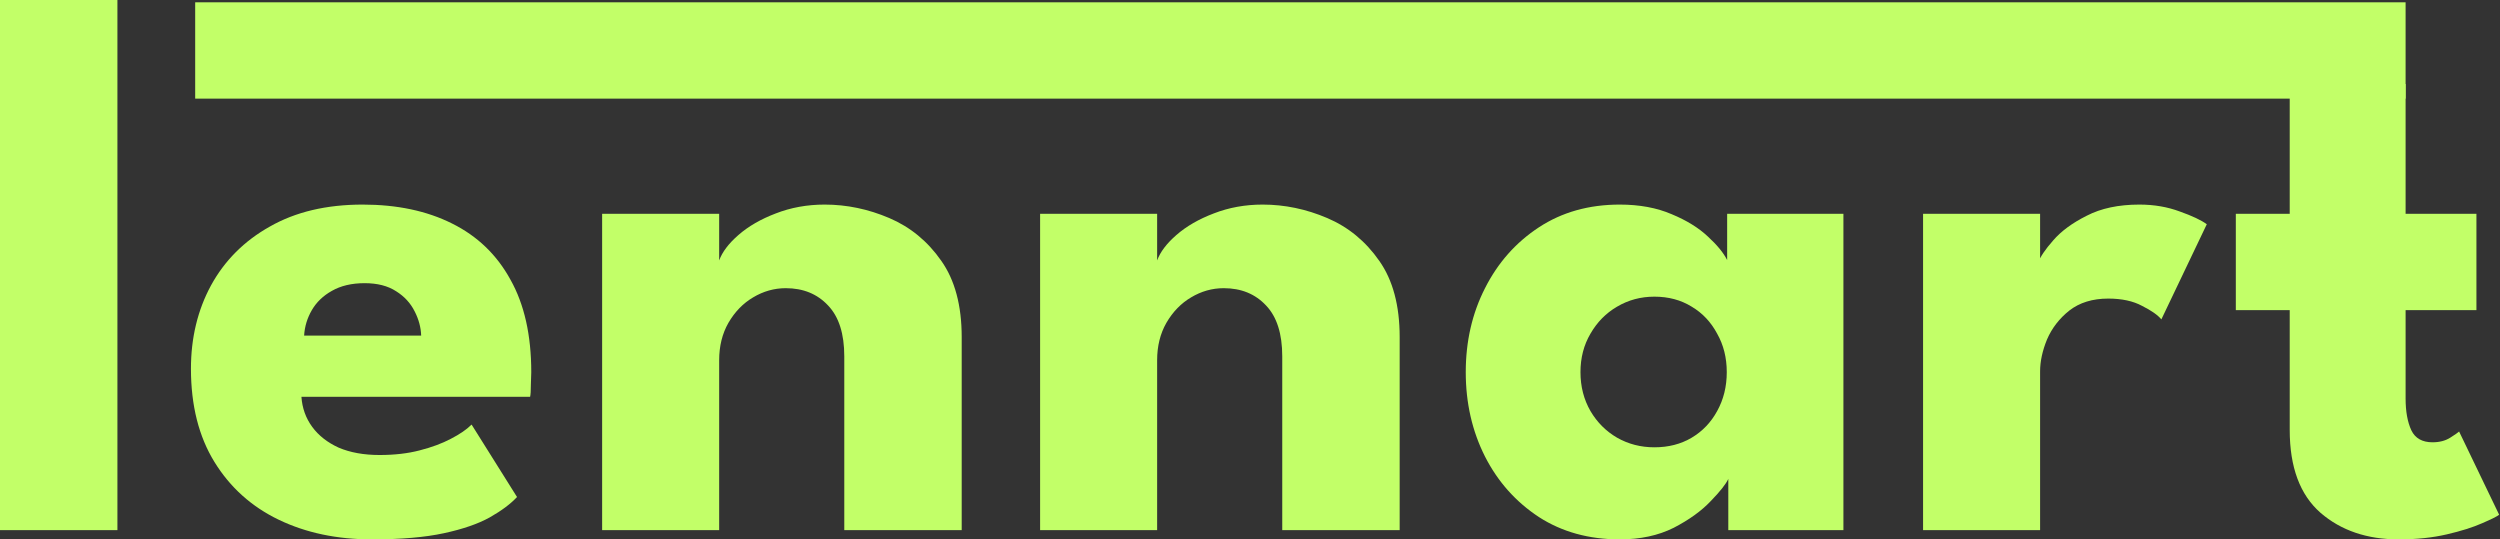
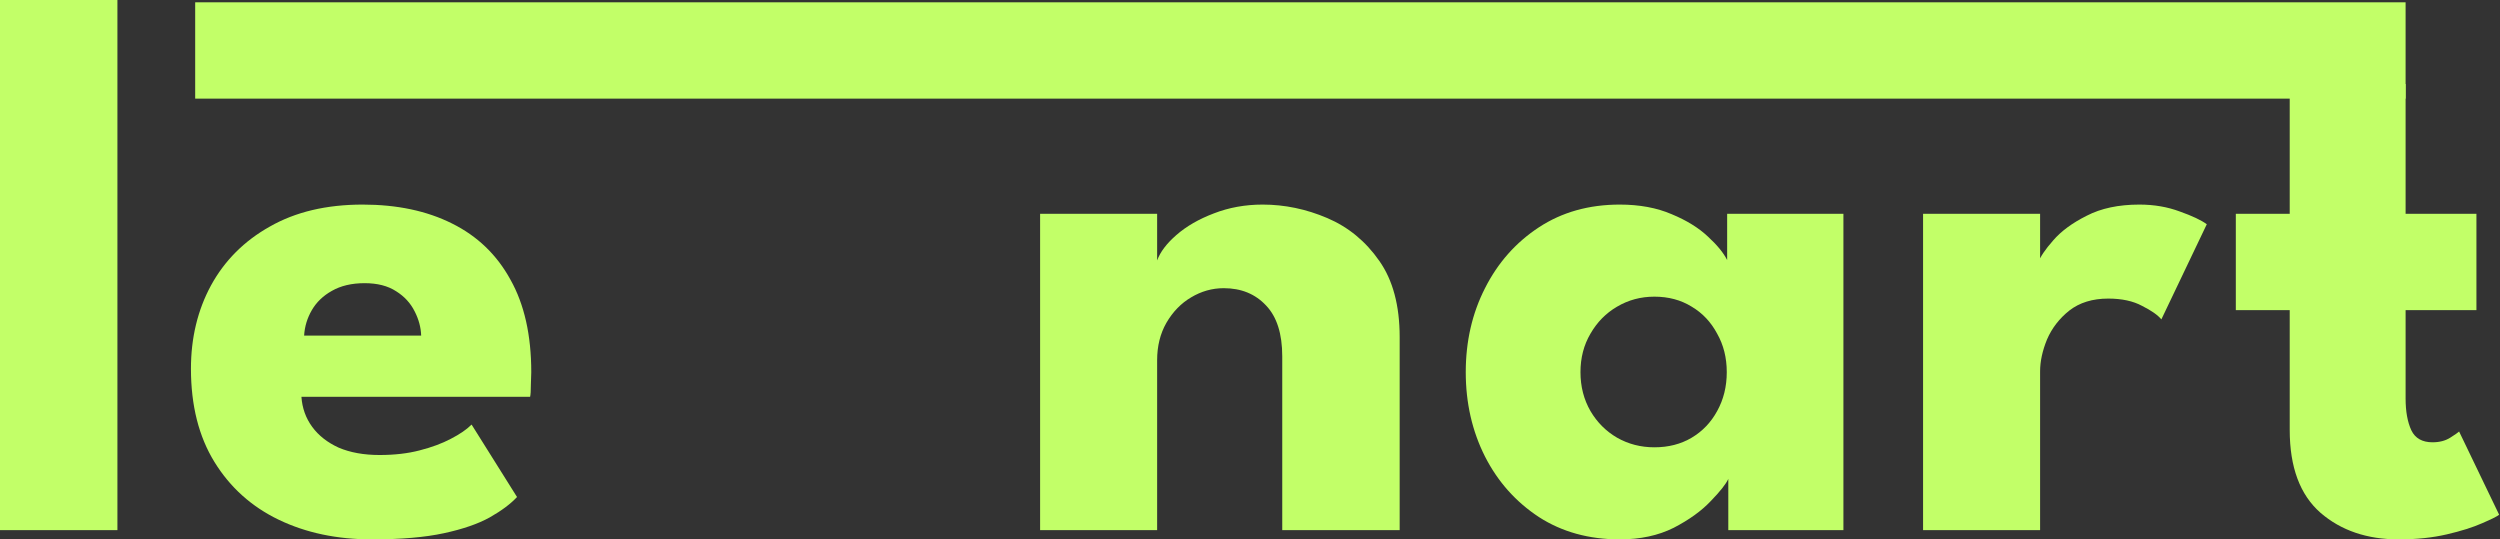
<svg xmlns="http://www.w3.org/2000/svg" version="1.1" width="876" height="189">
  <rect width="100%" height="100%" fill="#333333" stroke="none" />
  <svg width="876" height="189" viewBox="0 0 876 189" fill="none">
    <path d="M41.143 185.76H0V0H41.143V185.76Z" fill="#C2FF68" />
    <path d="M105.623 139.05C105.893 143.01 107.152 146.52 109.4 149.58C111.648 152.64 114.751 155.07 118.708 156.87C122.754 158.58 127.521 159.435 133.006 159.435C138.222 159.435 142.899 158.895 147.035 157.815C151.262 156.735 154.904 155.385 157.962 153.765C161.11 152.145 163.538 150.48 165.246 148.77L181.164 174.15C178.916 176.58 175.723 178.965 171.586 181.305C167.54 183.555 162.189 185.4 155.534 186.84C148.879 188.28 140.471 189 130.309 189C118.078 189 107.197 186.705 97.664 182.115C88.131 177.525 80.622 170.775 75.136 161.865C69.651 152.955 66.908 142.065 66.908 129.195C66.908 118.395 69.246 108.675 73.922 100.035C78.689 91.305 85.568 84.42 94.561 79.38C103.554 74.25 114.391 71.685 127.071 71.685C139.122 71.685 149.554 73.89 158.367 78.3C167.27 82.71 174.104 89.28 178.871 98.01C183.727 106.65 186.155 117.45 186.155 130.41C186.155 131.13 186.11 132.57 186.02 134.73C186.02 136.89 185.93 138.33 185.75 139.05H105.623ZM147.575 117.585C147.485 114.705 146.721 111.87 145.282 109.08C143.843 106.2 141.685 103.86 138.807 102.06C135.929 100.17 132.242 99.225 127.746 99.225C123.249 99.225 119.427 100.125 116.279 101.925C113.222 103.635 110.884 105.885 109.265 108.675C107.646 111.465 106.747 114.435 106.567 117.585H147.575Z" fill="#C2FF68" />
-     <path d="M288.958 71.685C296.692 71.685 304.246 73.26 311.62 76.41C318.994 79.56 325.064 84.555 329.831 91.395C334.597 98.145 336.98 107.055 336.98 118.125V185.76H295.837V124.875C295.837 116.955 293.949 111.015 290.172 107.055C286.395 103.005 281.448 100.98 275.333 100.98C271.286 100.98 267.464 102.06 263.867 104.22C260.36 106.29 257.482 109.26 255.234 113.13C253.076 116.91 251.996 121.275 251.996 126.225V185.76H210.988V74.925H251.996V91.26C253.076 88.29 255.324 85.32 258.741 82.35C262.248 79.29 266.61 76.77 271.826 74.79C277.132 72.72 282.842 71.685 288.958 71.685Z" fill="#C2FF68" />
    <path d="M442.422 71.685C450.156 71.685 457.71 73.26 465.084 76.41C472.458 79.56 478.529 84.555 483.295 91.395C488.061 98.145 490.444 107.055 490.444 118.125V185.76H449.301V124.875C449.301 116.955 447.413 111.015 443.636 107.055C439.859 103.005 434.913 100.98 428.797 100.98C424.75 100.98 420.928 102.06 417.331 104.22C413.824 106.29 410.946 109.26 408.698 113.13C406.54 116.91 405.46 121.275 405.46 126.225V185.76H364.452V74.925H405.46V91.26C406.54 88.29 408.788 85.32 412.205 82.35C415.712 79.29 420.074 76.77 425.29 74.79C430.596 72.72 436.306 71.685 442.422 71.685Z" fill="#C2FF68" />
    <path d="M605.598 185.76V167.805C604.789 169.605 602.72 172.215 599.393 175.635C596.156 179.055 591.839 182.16 586.443 184.95C581.047 187.65 574.752 189 567.558 189C556.766 189 547.324 186.39 539.23 181.17C531.136 175.86 524.841 168.795 520.345 159.975C515.848 151.065 513.6 141.21 513.6 130.41C513.6 119.61 515.848 109.8 520.345 100.98C524.841 92.07 531.136 84.96 539.23 79.65C547.324 74.34 556.766 71.685 567.558 71.685C574.482 71.685 580.553 72.81 585.769 75.06C590.985 77.22 595.211 79.83 598.449 82.89C601.686 85.86 603.935 88.605 605.194 91.125V74.925H645.932V185.76H605.598ZM553.799 130.41C553.799 135.45 554.968 139.995 557.306 144.045C559.644 148.005 562.747 151.11 566.614 153.36C570.57 155.61 574.932 156.735 579.698 156.735C584.645 156.735 589.006 155.61 592.783 153.36C596.56 151.11 599.528 148.005 601.686 144.045C603.934 139.995 605.059 135.45 605.059 130.41C605.059 125.37 603.934 120.87 601.686 116.91C599.528 112.86 596.56 109.71 592.783 107.46C589.006 105.12 584.645 103.95 579.698 103.95C574.932 103.95 570.57 105.12 566.614 107.46C562.747 109.71 559.644 112.86 557.306 116.91C554.968 120.87 553.799 125.37 553.799 130.41Z" fill="#C2FF68" />
    <path d="M714.85 185.76H673.842V74.925H714.85V92.07H714.176C714.895 90 716.649 87.39 719.437 84.24C722.225 81 726.137 78.12 731.173 75.6C736.209 72.99 742.369 71.685 749.653 71.685C754.779 71.685 759.501 72.495 763.817 74.115C768.134 75.645 771.282 77.13 773.26 78.57L757.342 111.915C756.083 110.385 753.835 108.81 750.598 107.19C747.45 105.48 743.493 104.625 738.727 104.625C733.241 104.625 728.7 106.02 725.102 108.81C721.595 111.6 718.987 114.975 717.279 118.935C715.66 122.895 714.85 126.63 714.85 130.14V185.76Z" fill="#C2FF68" />
    <path d="M783.432 74.925H802.317V29.43H842.921V74.925H867.741V108.675H842.921V139.59C842.921 144.18 843.595 147.915 844.944 150.795C846.293 153.585 848.766 154.98 852.363 154.98C854.791 154.98 856.86 154.44 858.568 153.36C860.277 152.28 861.311 151.56 861.671 151.2L875.7 180.36C875.07 180.9 873.092 181.89 869.765 183.33C866.527 184.77 862.39 186.075 857.354 187.245C852.318 188.415 846.698 189 840.492 189C829.431 189 820.303 185.895 813.109 179.685C805.914 173.385 802.317 163.71 802.317 150.66V108.675H783.432V74.925Z" fill="#C2FF68" />
    <path fill-rule="evenodd" clip-rule="evenodd" d="M842.921 34.56H68.392V0.81H842.921V34.56Z" fill="#C2FF68" />
  </svg>
  <style>@media (prefers-color-scheme: light) { :root { filter: none; } }
@media (prefers-color-scheme: dark) { :root { filter: none; } }
</style>
</svg>